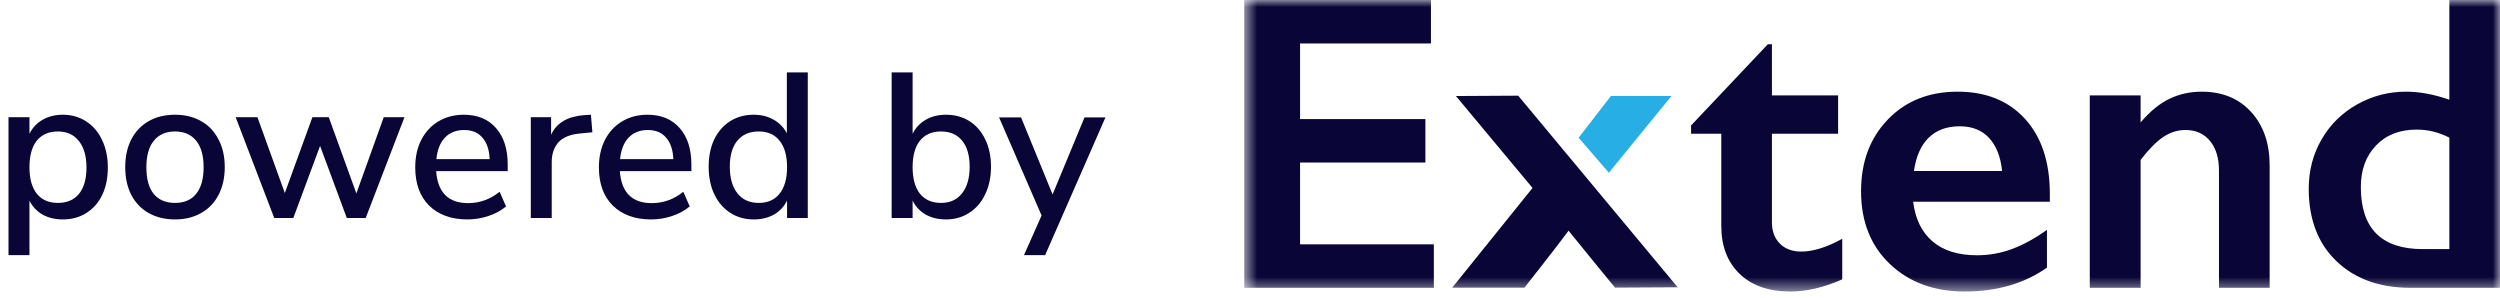
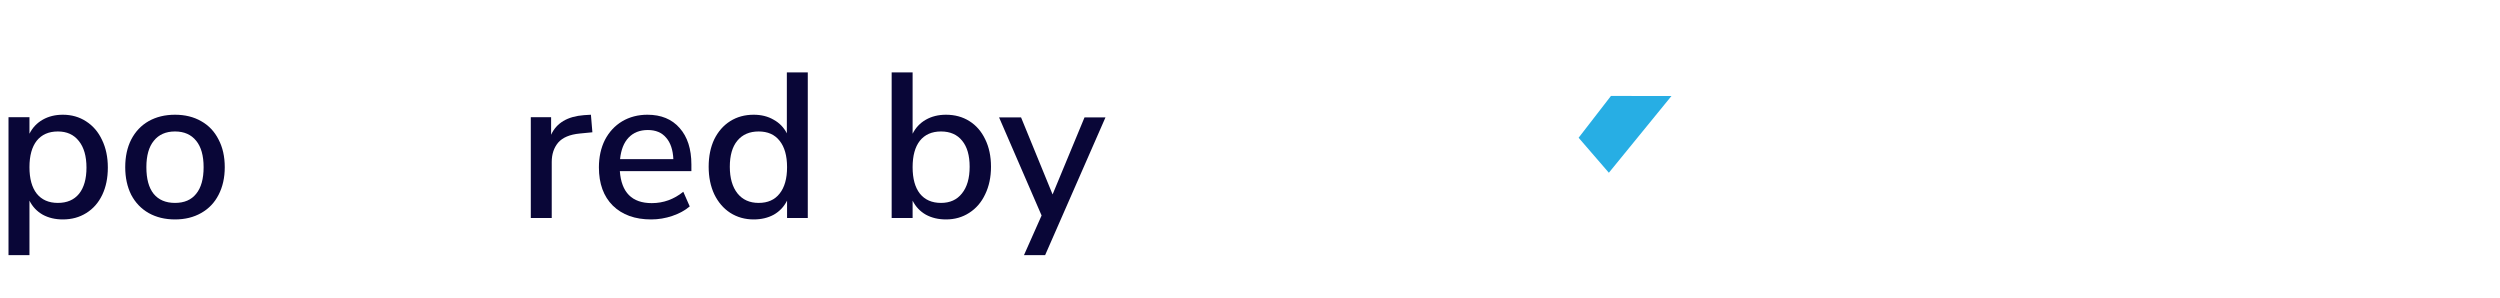
<svg xmlns="http://www.w3.org/2000/svg" width="176" height="21" viewBox="0 0 176 21" fill="none">
  <path fill-rule="evenodd" clip-rule="evenodd" d="M111.135 9.697L113.411 6.754L117.67 6.76L113.264 12.161L111.135 9.697Z" fill="#27AEE4" />
  <path d="M4.424 8.077C5.037 8.077 5.582 8.232 6.059 8.542C6.546 8.853 6.921 9.289 7.183 9.851C7.456 10.413 7.592 11.062 7.592 11.799C7.592 12.526 7.461 13.166 7.198 13.718C6.935 14.271 6.56 14.697 6.074 14.998C5.597 15.298 5.047 15.448 4.424 15.448C3.889 15.448 3.417 15.337 3.008 15.114C2.599 14.881 2.288 14.552 2.074 14.125V17.963H0.599V8.252H2.074V9.415C2.288 8.988 2.599 8.659 3.008 8.426C3.417 8.193 3.889 8.077 4.424 8.077ZM4.074 14.285C4.716 14.285 5.212 14.072 5.563 13.645C5.913 13.209 6.088 12.594 6.088 11.799C6.088 10.995 5.908 10.369 5.548 9.924C5.198 9.478 4.706 9.255 4.074 9.255C3.431 9.255 2.935 9.473 2.585 9.909C2.244 10.345 2.074 10.966 2.074 11.77C2.074 12.574 2.244 13.195 2.585 13.631C2.935 14.067 3.431 14.285 4.074 14.285Z" fill="#090637" />
  <path d="M12.32 15.448C11.619 15.448 11.001 15.298 10.466 14.998C9.94 14.697 9.531 14.271 9.239 13.718C8.957 13.156 8.816 12.507 8.816 11.77C8.816 11.024 8.957 10.374 9.239 9.822C9.531 9.26 9.94 8.828 10.466 8.528C11.001 8.227 11.619 8.077 12.32 8.077C13.021 8.077 13.634 8.227 14.159 8.528C14.694 8.828 15.103 9.26 15.386 9.822C15.678 10.374 15.823 11.024 15.823 11.77C15.823 12.507 15.678 13.156 15.386 13.718C15.103 14.271 14.694 14.697 14.159 14.998C13.634 15.298 13.021 15.448 12.32 15.448ZM12.32 14.285C12.972 14.285 13.468 14.072 13.809 13.645C14.159 13.219 14.334 12.594 14.334 11.77C14.334 10.956 14.159 10.335 13.809 9.909C13.458 9.473 12.962 9.255 12.32 9.255C11.677 9.255 11.181 9.473 10.831 9.909C10.48 10.335 10.305 10.956 10.305 11.77C10.305 12.594 10.475 13.219 10.816 13.645C11.166 14.072 11.668 14.285 12.32 14.285Z" fill="#090637" />
-   <path d="M27.015 8.252H28.475L25.745 15.347H24.416L22.533 10.273L20.65 15.347H19.307L16.591 8.252H18.124L20.051 13.588L21.993 8.252H23.146L25.088 13.617L27.015 8.252Z" fill="#090637" />
-   <path d="M35.743 12.046H30.706C30.814 13.549 31.563 14.3 32.955 14.3C33.772 14.3 34.512 14.033 35.174 13.5L35.626 14.532C35.295 14.813 34.887 15.036 34.4 15.201C33.913 15.366 33.417 15.448 32.911 15.448C31.772 15.448 30.872 15.123 30.21 14.474C29.558 13.825 29.232 12.928 29.232 11.784C29.232 11.057 29.373 10.413 29.655 9.851C29.947 9.289 30.351 8.853 30.867 8.542C31.393 8.232 31.986 8.077 32.648 8.077C33.612 8.077 34.366 8.387 34.911 9.008C35.466 9.628 35.743 10.486 35.743 11.581V12.046ZM32.677 9.153C32.113 9.153 31.66 9.332 31.32 9.691C30.989 10.04 30.789 10.544 30.721 11.203H34.473C34.444 10.544 34.273 10.04 33.962 9.691C33.66 9.332 33.232 9.153 32.677 9.153Z" fill="#090637" />
  <path d="M41.704 9.313L40.813 9.4C40.112 9.468 39.606 9.681 39.295 10.04C38.993 10.399 38.842 10.854 38.842 11.406V15.346H37.368V8.252H38.798V9.487C39.178 8.654 39.952 8.193 41.12 8.106L41.601 8.077L41.704 9.313Z" fill="#090637" />
  <path d="M48.674 12.046H43.637C43.744 13.549 44.494 14.3 45.885 14.3C46.703 14.3 47.443 14.033 48.104 13.5L48.557 14.532C48.226 14.813 47.817 15.036 47.331 15.201C46.844 15.366 46.348 15.448 45.842 15.448C44.703 15.448 43.803 15.123 43.141 14.474C42.489 13.825 42.163 12.928 42.163 11.784C42.163 11.057 42.304 10.413 42.586 9.851C42.878 9.289 43.282 8.853 43.798 8.542C44.323 8.232 44.917 8.077 45.579 8.077C46.542 8.077 47.297 8.387 47.842 9.008C48.396 9.628 48.674 10.486 48.674 11.581V12.046ZM45.608 9.153C45.044 9.153 44.591 9.332 44.25 9.691C43.919 10.04 43.72 10.544 43.652 11.203H47.404C47.374 10.544 47.204 10.04 46.893 9.691C46.591 9.332 46.163 9.153 45.608 9.153Z" fill="#090637" />
  <path d="M56.868 5.097V15.346H55.409V14.125C55.194 14.552 54.883 14.881 54.474 15.114C54.066 15.337 53.593 15.448 53.058 15.448C52.445 15.448 51.895 15.293 51.408 14.983C50.931 14.673 50.557 14.237 50.284 13.674C50.022 13.112 49.89 12.468 49.89 11.741C49.89 11.004 50.022 10.36 50.284 9.807C50.557 9.255 50.931 8.828 51.408 8.528C51.885 8.227 52.435 8.077 53.058 8.077C53.593 8.077 54.061 8.193 54.46 8.426C54.868 8.649 55.18 8.969 55.394 9.386V5.097H56.868ZM53.408 14.285C54.051 14.285 54.542 14.067 54.883 13.631C55.233 13.195 55.409 12.574 55.409 11.77C55.409 10.965 55.233 10.345 54.883 9.909C54.542 9.473 54.051 9.255 53.408 9.255C52.766 9.255 52.265 9.473 51.905 9.909C51.554 10.335 51.379 10.946 51.379 11.741C51.379 12.536 51.559 13.161 51.919 13.616C52.279 14.062 52.776 14.285 53.408 14.285Z" fill="#090637" />
  <path d="M66.598 8.077C67.221 8.077 67.771 8.227 68.248 8.528C68.725 8.828 69.095 9.255 69.358 9.807C69.63 10.36 69.766 11.004 69.766 11.741C69.766 12.468 69.63 13.112 69.358 13.674C69.095 14.237 68.72 14.673 68.234 14.983C67.757 15.293 67.212 15.448 66.598 15.448C66.063 15.448 65.591 15.337 65.182 15.114C64.773 14.881 64.462 14.552 64.248 14.125V15.346H62.773V5.097H64.248V9.415C64.462 8.988 64.773 8.659 65.182 8.426C65.591 8.193 66.063 8.077 66.598 8.077ZM66.248 14.285C66.881 14.285 67.372 14.062 67.722 13.616C68.083 13.17 68.263 12.545 68.263 11.741C68.263 10.946 68.088 10.335 67.737 9.909C67.387 9.473 66.89 9.255 66.248 9.255C65.606 9.255 65.109 9.473 64.759 9.909C64.418 10.345 64.248 10.965 64.248 11.77C64.248 12.574 64.418 13.195 64.759 13.631C65.109 14.067 65.606 14.285 66.248 14.285Z" fill="#090637" />
  <path d="M76.35 8.266H77.825L73.576 17.963H72.087L73.328 15.171L70.335 8.266H71.883L74.102 13.688L76.35 8.266Z" fill="#090637" />
  <mask id="mask0_4_645" style="mask-type:alpha" maskUnits="userSpaceOnUse" x="87" y="0" width="89" height="21">
-     <path d="M87.594 0H176V20.523H87.594V0Z" fill="white" />
-   </mask>
+     </mask>
  <g mask="url(#mask0_4_645)">
    <path fill-rule="evenodd" clip-rule="evenodd" d="M100.739 0V3.061H91.525V8.384H100.347V11.444H91.525V17.202H100.943V20.262H87.594V0H100.739ZM124.453 3.118H124.744V6.716H129.402V9.413H124.744V15.665C124.744 16.274 124.928 16.767 125.297 17.144C125.666 17.521 126.171 17.71 126.811 17.71C127.646 17.71 128.606 17.41 129.693 16.81V19.668C128.403 20.238 127.189 20.523 126.054 20.523C124.521 20.523 123.325 20.108 122.466 19.276C121.607 18.444 121.178 17.318 121.178 15.897V9.413H119.052V8.833L124.453 3.118ZM137.817 6.454C139.815 6.454 141.398 7.092 142.562 8.369C143.727 9.645 144.309 11.41 144.309 13.663V14.2H134.687C134.832 15.408 135.286 16.339 136.048 16.992C136.809 17.644 137.856 17.971 139.185 17.971C140.039 17.971 140.861 17.823 141.652 17.528C142.443 17.233 143.261 16.786 144.105 16.187V18.841C142.514 19.962 140.582 20.523 138.311 20.523C136.167 20.523 134.415 19.88 133.056 18.594C131.697 17.308 131.018 15.597 131.018 13.46C131.018 11.4 131.647 9.718 132.903 8.413C134.16 7.107 135.798 6.454 137.817 6.454ZM140.947 12.039C140.849 11.052 140.548 10.281 140.044 9.725C139.539 9.169 138.845 8.891 137.962 8.891C137.059 8.891 136.334 9.157 135.786 9.689C135.238 10.221 134.89 11.004 134.744 12.039H140.947ZM154.994 6.454C156.449 6.454 157.612 6.931 158.48 7.883C159.349 8.835 159.783 10.09 159.783 11.647V20.262H156.216V12.009C156.216 11.13 156.006 10.433 155.583 9.921C155.161 9.408 154.586 9.152 153.859 9.152C153.306 9.152 152.786 9.314 152.301 9.638C151.816 9.962 151.282 10.501 150.7 11.255V20.262H147.119V6.716H150.7V8.615C151.36 7.842 152.036 7.288 152.73 6.955C153.424 6.621 154.179 6.454 154.994 6.454ZM172.434 7.02V0H176V20.262H169.711C167.537 20.262 165.797 19.639 164.492 18.391C163.187 17.144 162.535 15.442 162.535 13.286C162.535 12.009 162.838 10.849 163.445 9.805C164.05 8.76 164.886 7.941 165.948 7.346C167.011 6.752 168.158 6.454 169.391 6.454C170.342 6.454 171.356 6.643 172.434 7.02ZM170.555 17.536C167.654 17.536 166.203 16.08 166.203 13.17C166.203 11.961 166.56 10.984 167.273 10.24C167.986 9.495 168.939 9.123 170.133 9.123C170.929 9.123 171.695 9.312 172.434 9.689V17.536H170.555ZM118.11 20.225L113.697 20.25C113.697 20.25 110.594 16.467 110.428 16.24C109.659 17.291 107.322 20.25 107.322 20.25H102.237L107.89 13.232L102.497 6.76L106.88 6.735L118.11 20.225Z" fill="#090637" />
  </g>
</svg>